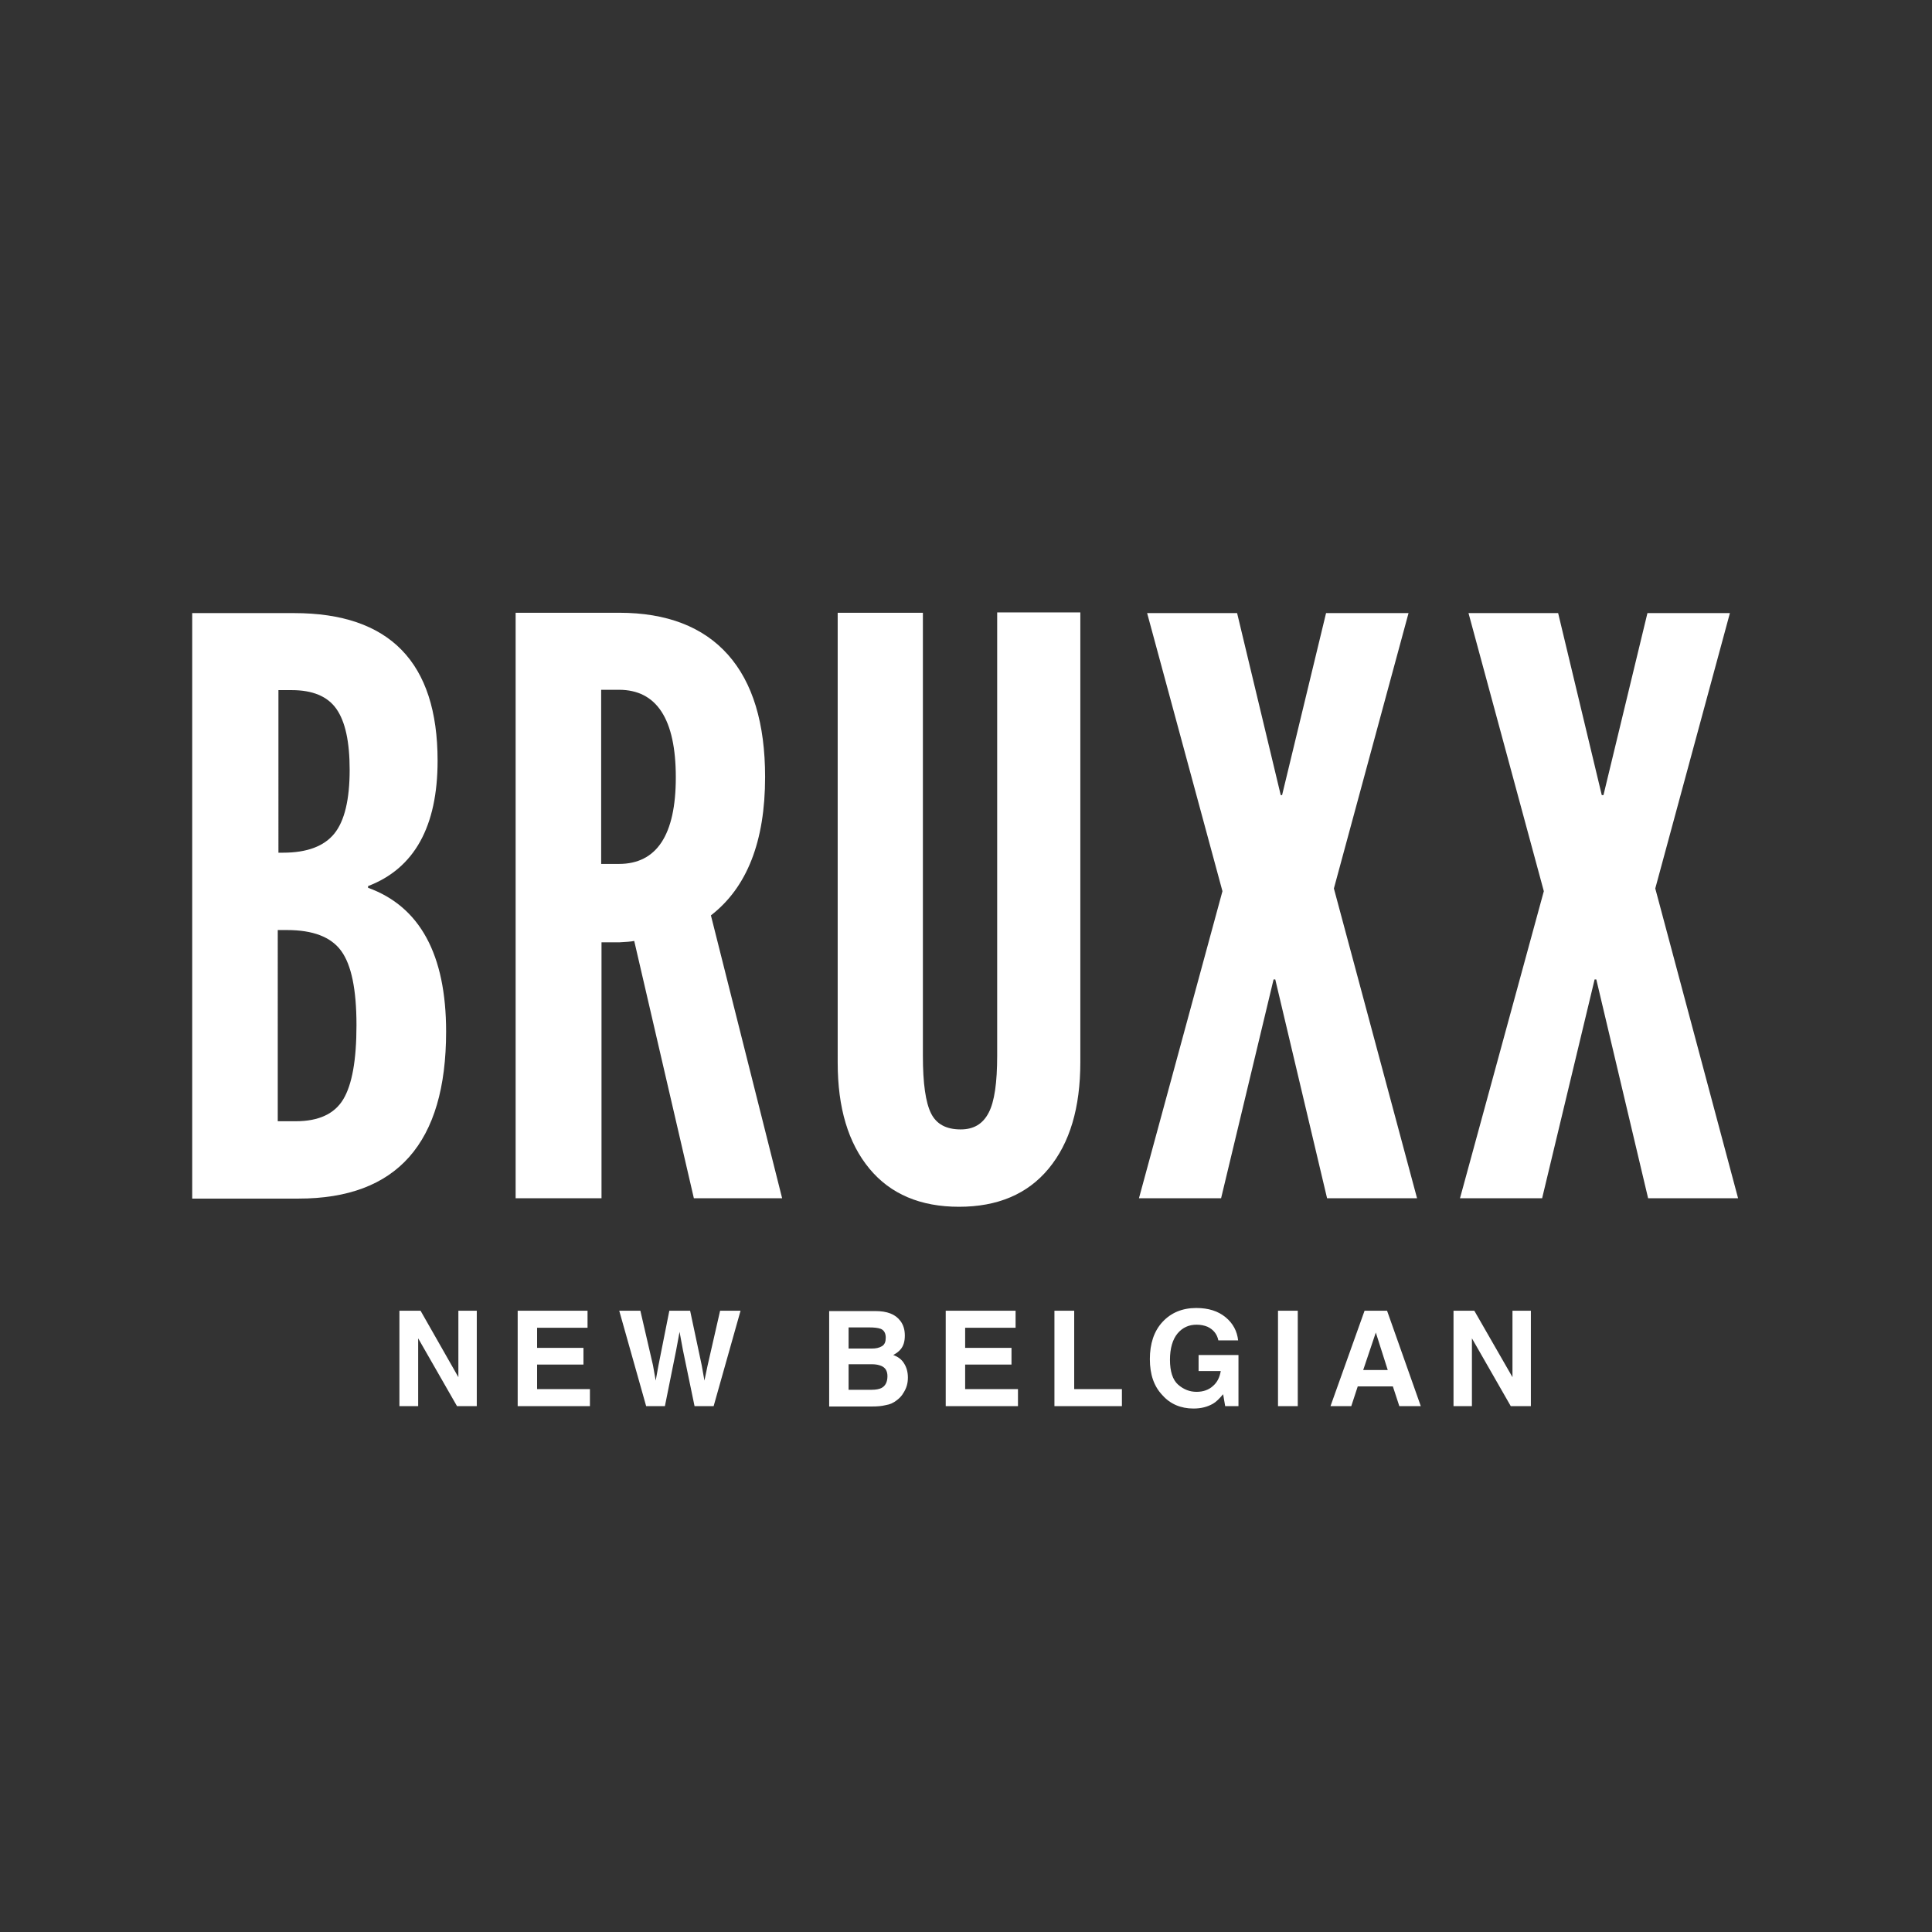
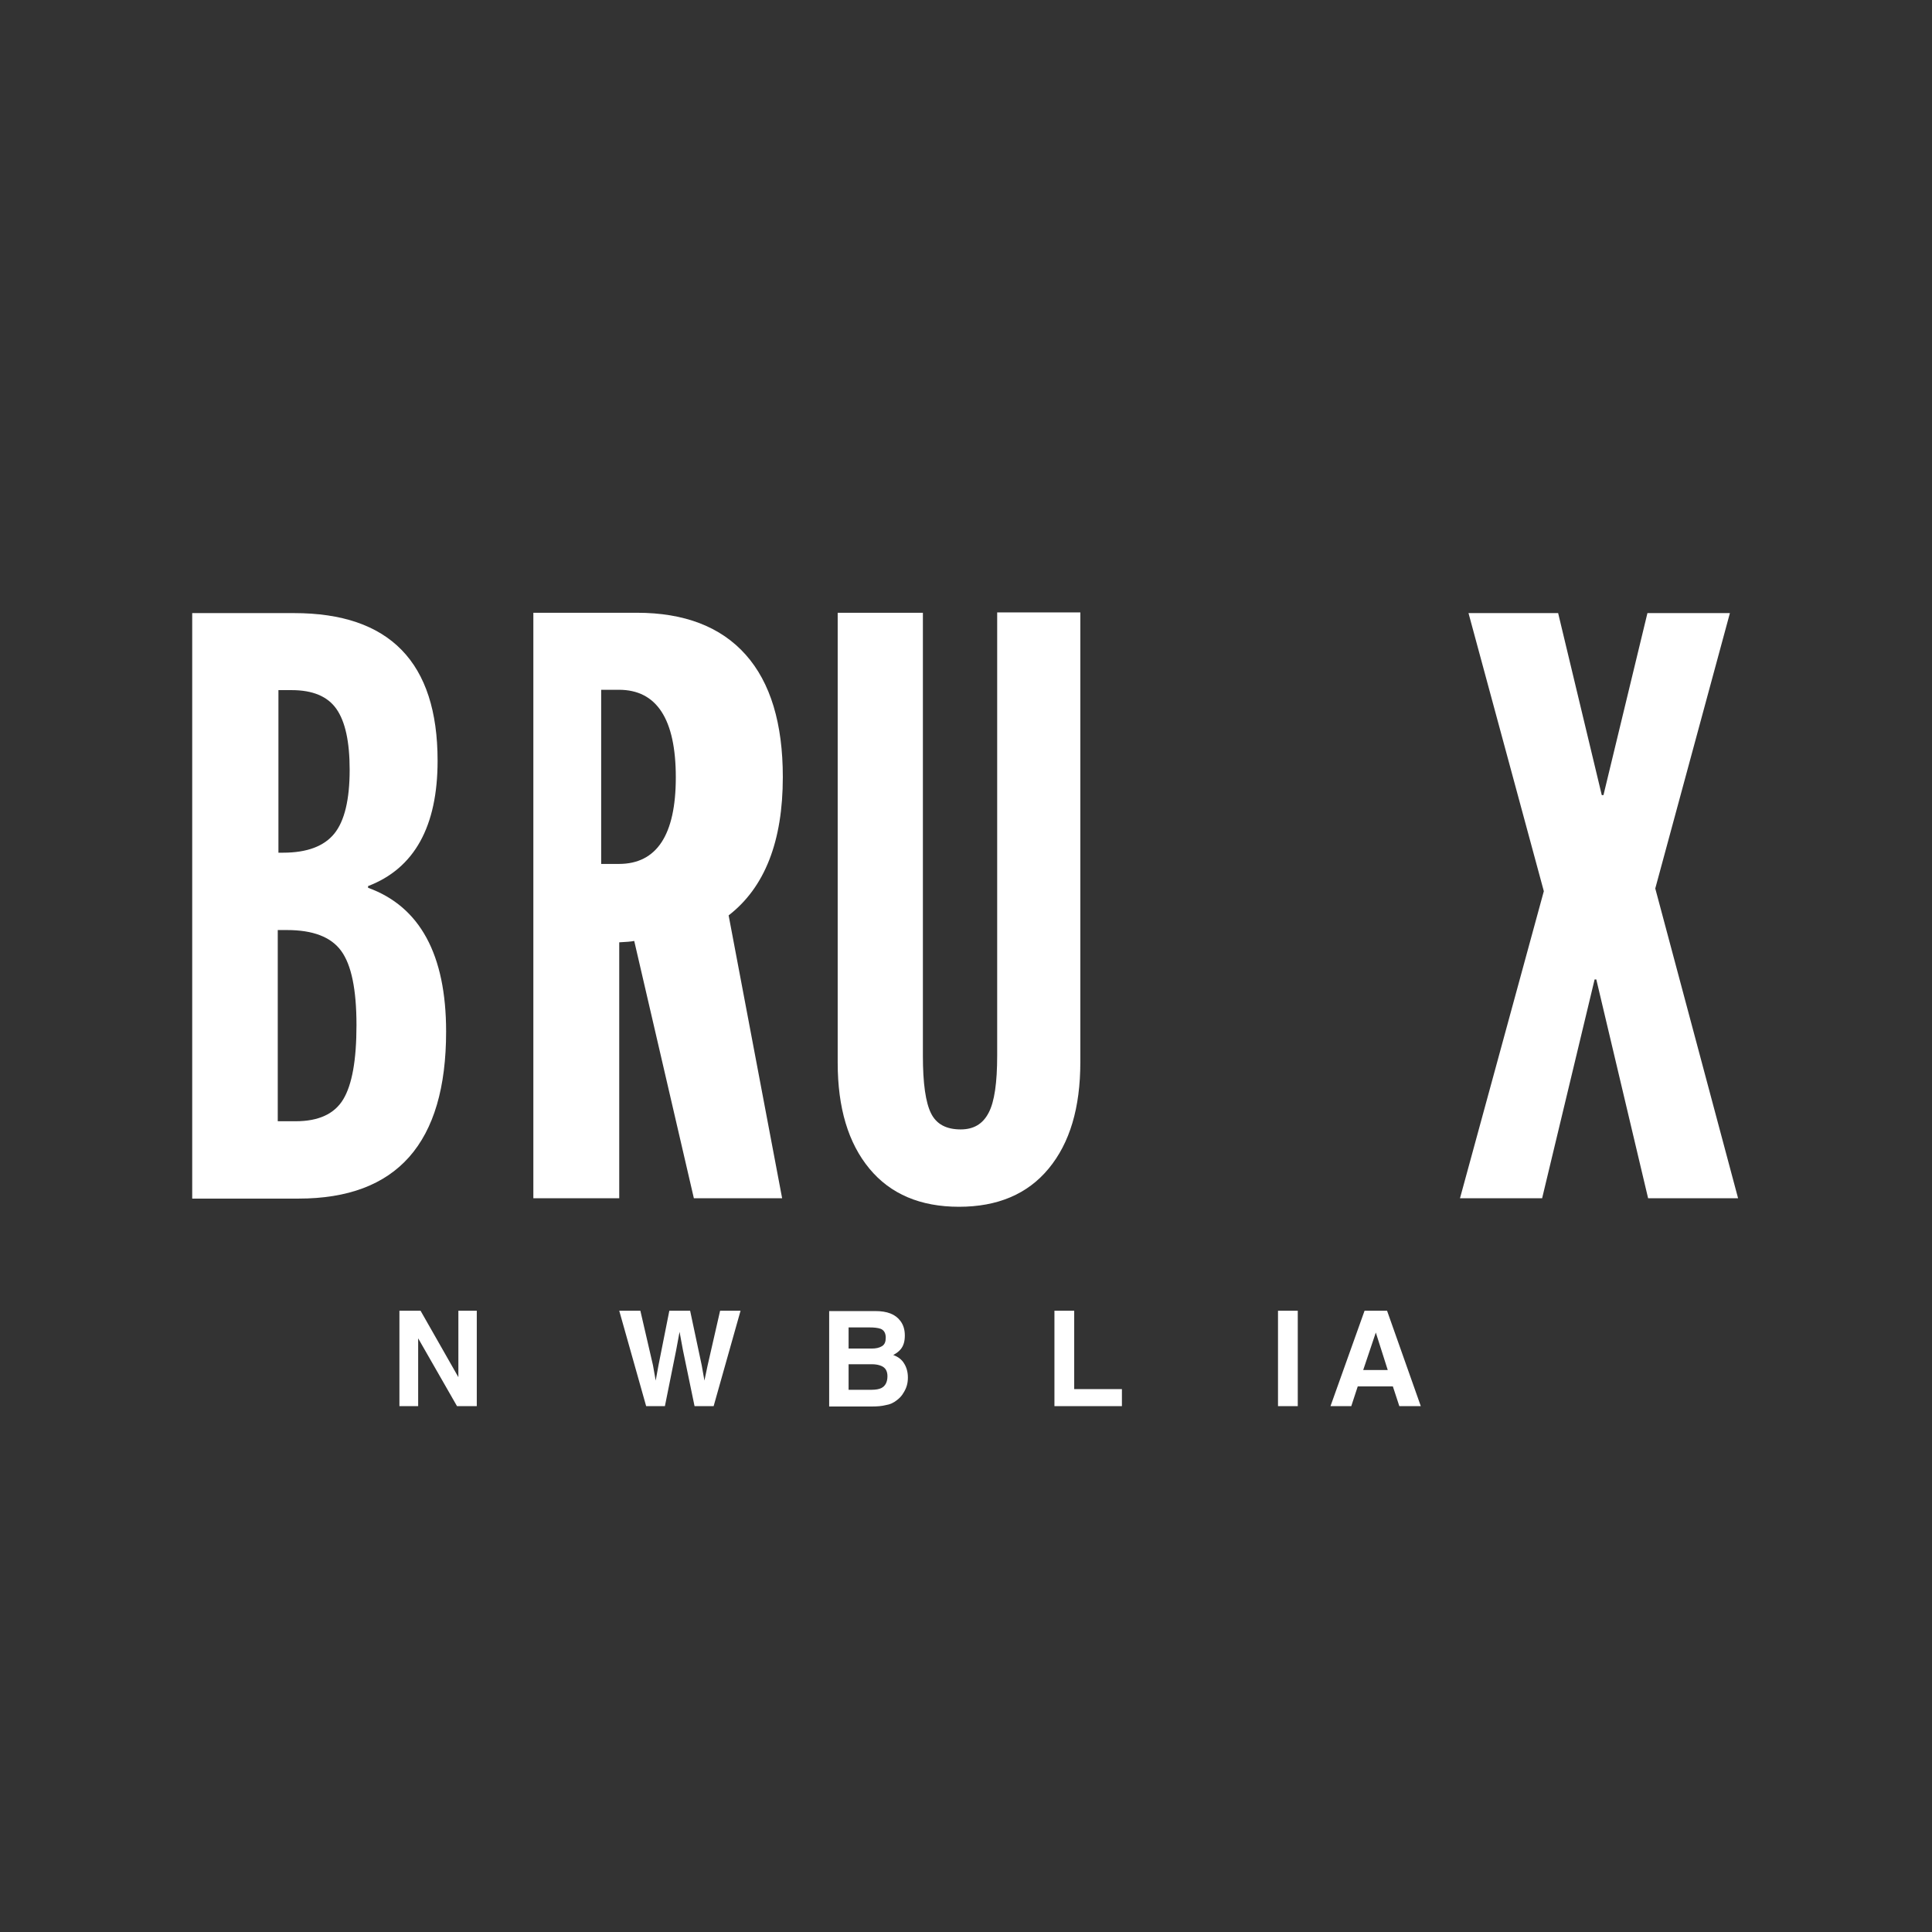
<svg xmlns="http://www.w3.org/2000/svg" id="Слой_1" x="0px" y="0px" viewBox="0 0 566.9 566.9" style="enable-background:new 0 0 566.9 566.9;" xml:space="preserve">
  <rect x="0" y="0" width="566.9" height="566.9" fill="#333333" stroke="none" />
  <style type="text/css"> .st0{fill:#FFFFFF;} </style>
  <g>
    <path class="st0" d="M56.4,351.6V179.9h29.9c28,0,42.1,14.4,42.1,43.3c0,19.3-6.8,31.6-20.4,36.8v0.5c15.2,5.5,22.9,19.6,22.9,42.2 c0,32.7-14.4,49-43.3,49H56.4z M81.6,250.2h1.5c7,0,12-1.9,15-5.6c3-3.7,4.5-10,4.5-18.7c0-8.3-1.3-14.2-3.9-17.9 c-2.6-3.7-7-5.5-13.1-5.5h-3.9V250.2z M81.6,329h5.2c6.6,0,11.3-2.1,13.9-6.4c2.6-4.3,3.9-11.5,3.9-21.8c0-10.5-1.5-17.7-4.5-21.8 c-3-4.1-8.3-6.1-15.9-6.1h-2.7V329z" />
-     <path class="st0" d="M229.5,351.6h-25.9l-17.5-75.5c-1,0.2-2.4,0.3-4.4,0.4h-5.2v75.1h-25.2V179.8h30.4c13.9,0,24.6,4.1,31.9,12.3 c7.3,8.2,10.9,20.2,10.9,35.9c0,18.9-5.3,32.4-15.9,40.6L229.5,351.6z M176.4,253.5h5.2c11.1,0,16.7-8.5,16.7-25.4 c0-17.1-5.6-25.7-16.7-25.7h-5.2V253.5z" />
+     <path class="st0" d="M229.5,351.6h-25.9l-17.5-75.5c-1,0.2-2.4,0.3-4.4,0.4v75.1h-25.2V179.8h30.4c13.9,0,24.6,4.1,31.9,12.3 c7.3,8.2,10.9,20.2,10.9,35.9c0,18.9-5.3,32.4-15.9,40.6L229.5,351.6z M176.4,253.5h5.2c11.1,0,16.7-8.5,16.7-25.4 c0-17.1-5.6-25.7-16.7-25.7h-5.2V253.5z" />
    <path class="st0" d="M307.7,342.9c-6.2,7.5-15,11.2-26.3,11.2c-11.3,0-20.1-3.7-26.3-11.2c-6.2-7.5-9.3-17.8-9.3-31.1V179.8h25v130 c0,8.1,0.8,13.7,2.4,16.9c1.6,3.2,4.5,4.7,8.7,4.7c3.8,0,6.5-1.6,8.2-4.9c1.7-3.2,2.5-8.8,2.5-16.8v-130H317v131.9 C317,325.1,313.9,335.4,307.7,342.9" />
-     <polygon class="st0" points="389.1,179.9 376.2,233.3 375.8,233.3 363,179.9 336.6,179.9 358.7,261.5 334.2,351.6 358.3,351.6 373.7,287.4 374.2,287.4 389.4,351.6 415.8,351.6 391.4,260.7 413.3,179.9 " />
    <polygon class="st0" points="483.4,179.9 470.5,233.3 470,233.3 457.2,179.9 430.9,179.9 453,261.5 428.4,351.6 452.5,351.6 467.9,287.4 468.4,287.4 483.6,351.6 510,351.6 485.7,260.7 507.6,179.9 " />
    <polygon class="st0" points="117.2,384.6 123.4,384.6 134.5,404.1 134.5,384.6 139.9,384.6 139.9,412.6 134.1,412.6 122.7,392.7 122.7,412.6 117.2,412.6 " />
-     <polygon class="st0" points="172.4,389.6 157.6,389.6 157.6,395.5 171.2,395.5 171.2,400.4 157.6,400.4 157.6,407.6 173.1,407.6 173.1,412.6 151.9,412.6 151.9,384.6 172.4,384.6 " />
    <polygon class="st0" points="187.9,384.6 191.6,400.6 192.4,405.1 193.2,400.7 196.4,384.6 202.5,384.6 205.9,400.6 206.7,405.1 207.6,400.8 211.3,384.6 217.3,384.6 209.4,412.6 203.8,412.6 200.4,396.2 199.4,390.8 198.4,396.2 195.1,412.6 189.6,412.6 181.7,384.6 " />
    <path class="st0" d="M264.2,387.6c0.9,1.2,1.3,2.6,1.3,4.3c0,1.7-0.4,3.1-1.3,4.1c-0.5,0.6-1.2,1.1-2.1,1.6 c1.4,0.5,2.5,1.3,3.2,2.5c0.7,1.1,1.1,2.5,1.1,4.1c0,1.7-0.4,3.1-1.3,4.5c-0.5,0.9-1.2,1.6-2,2.2c-0.9,0.7-1.9,1.2-3.2,1.4 c-1.2,0.3-2.5,0.4-4,0.4h-12.6v-28h13.5C260.3,384.7,262.7,385.6,264.2,387.6 M249,389.5v6.2h6.8c1.2,0,2.2-0.2,3-0.7 c0.8-0.5,1.1-1.3,1.1-2.5c0-1.3-0.5-2.2-1.5-2.6c-0.9-0.3-2-0.4-3.3-0.4H249z M249,400.3v7.5h6.8c1.2,0,2.2-0.2,2.8-0.5 c1.2-0.6,1.8-1.8,1.8-3.5c0-1.5-0.6-2.5-1.8-3c-0.7-0.3-1.6-0.5-2.8-0.5H249z" />
-     <polygon class="st0" points="298,389.6 283.2,389.6 283.2,395.5 296.8,395.5 296.8,400.4 283.2,400.4 283.2,407.6 298.7,407.6 298.7,412.6 277.5,412.6 277.5,384.6 298,384.6 " />
    <polygon class="st0" points="309.4,384.6 315.2,384.6 315.2,407.6 329.2,407.6 329.2,412.6 309.4,412.6 " />
-     <path class="st0" d="M357.5,393.3c-0.4-1.9-1.5-3.2-3.2-4c-1-0.4-2-0.6-3.2-0.6c-2.2,0-4.1,0.8-5.6,2.6c-1.4,1.7-2.2,4.3-2.2,7.7 c0,3.4,0.8,5.9,2.4,7.3c1.6,1.4,3.4,2.1,5.4,2.1c2,0,3.6-0.6,4.8-1.7c1.3-1.1,2-2.6,2.3-4.4h-6.5v-4.7h11.7v15h-3.9l-0.6-3.5 c-1.1,1.3-2.1,2.3-3,2.8c-1.6,0.9-3.4,1.4-5.7,1.4c-3.7,0-6.8-1.3-9.1-3.9c-2.5-2.6-3.7-6.1-3.7-10.6c0-4.5,1.2-8.2,3.7-10.9 c2.5-2.7,5.8-4.1,9.9-4.1c3.6,0,6.4,0.9,8.6,2.7c2.2,1.8,3.4,4.1,3.7,6.8H357.5z" />
    <rect x="375" y="384.6" class="st0" width="5.8" height="28" />
    <path class="st0" d="M400.4,384.6h6.6l9.9,28h-6.3l-1.9-5.8h-10.3l-1.9,5.8h-6.1L400.4,384.6z M400,402h7.2l-3.5-11L400,402z" />
-     <polygon class="st0" points="426.5,384.6 432.6,384.6 443.8,404.1 443.8,384.6 449.2,384.6 449.2,412.6 443.3,412.6 431.9,392.7 431.9,412.6 426.5,412.6 " />
  </g>
</svg>